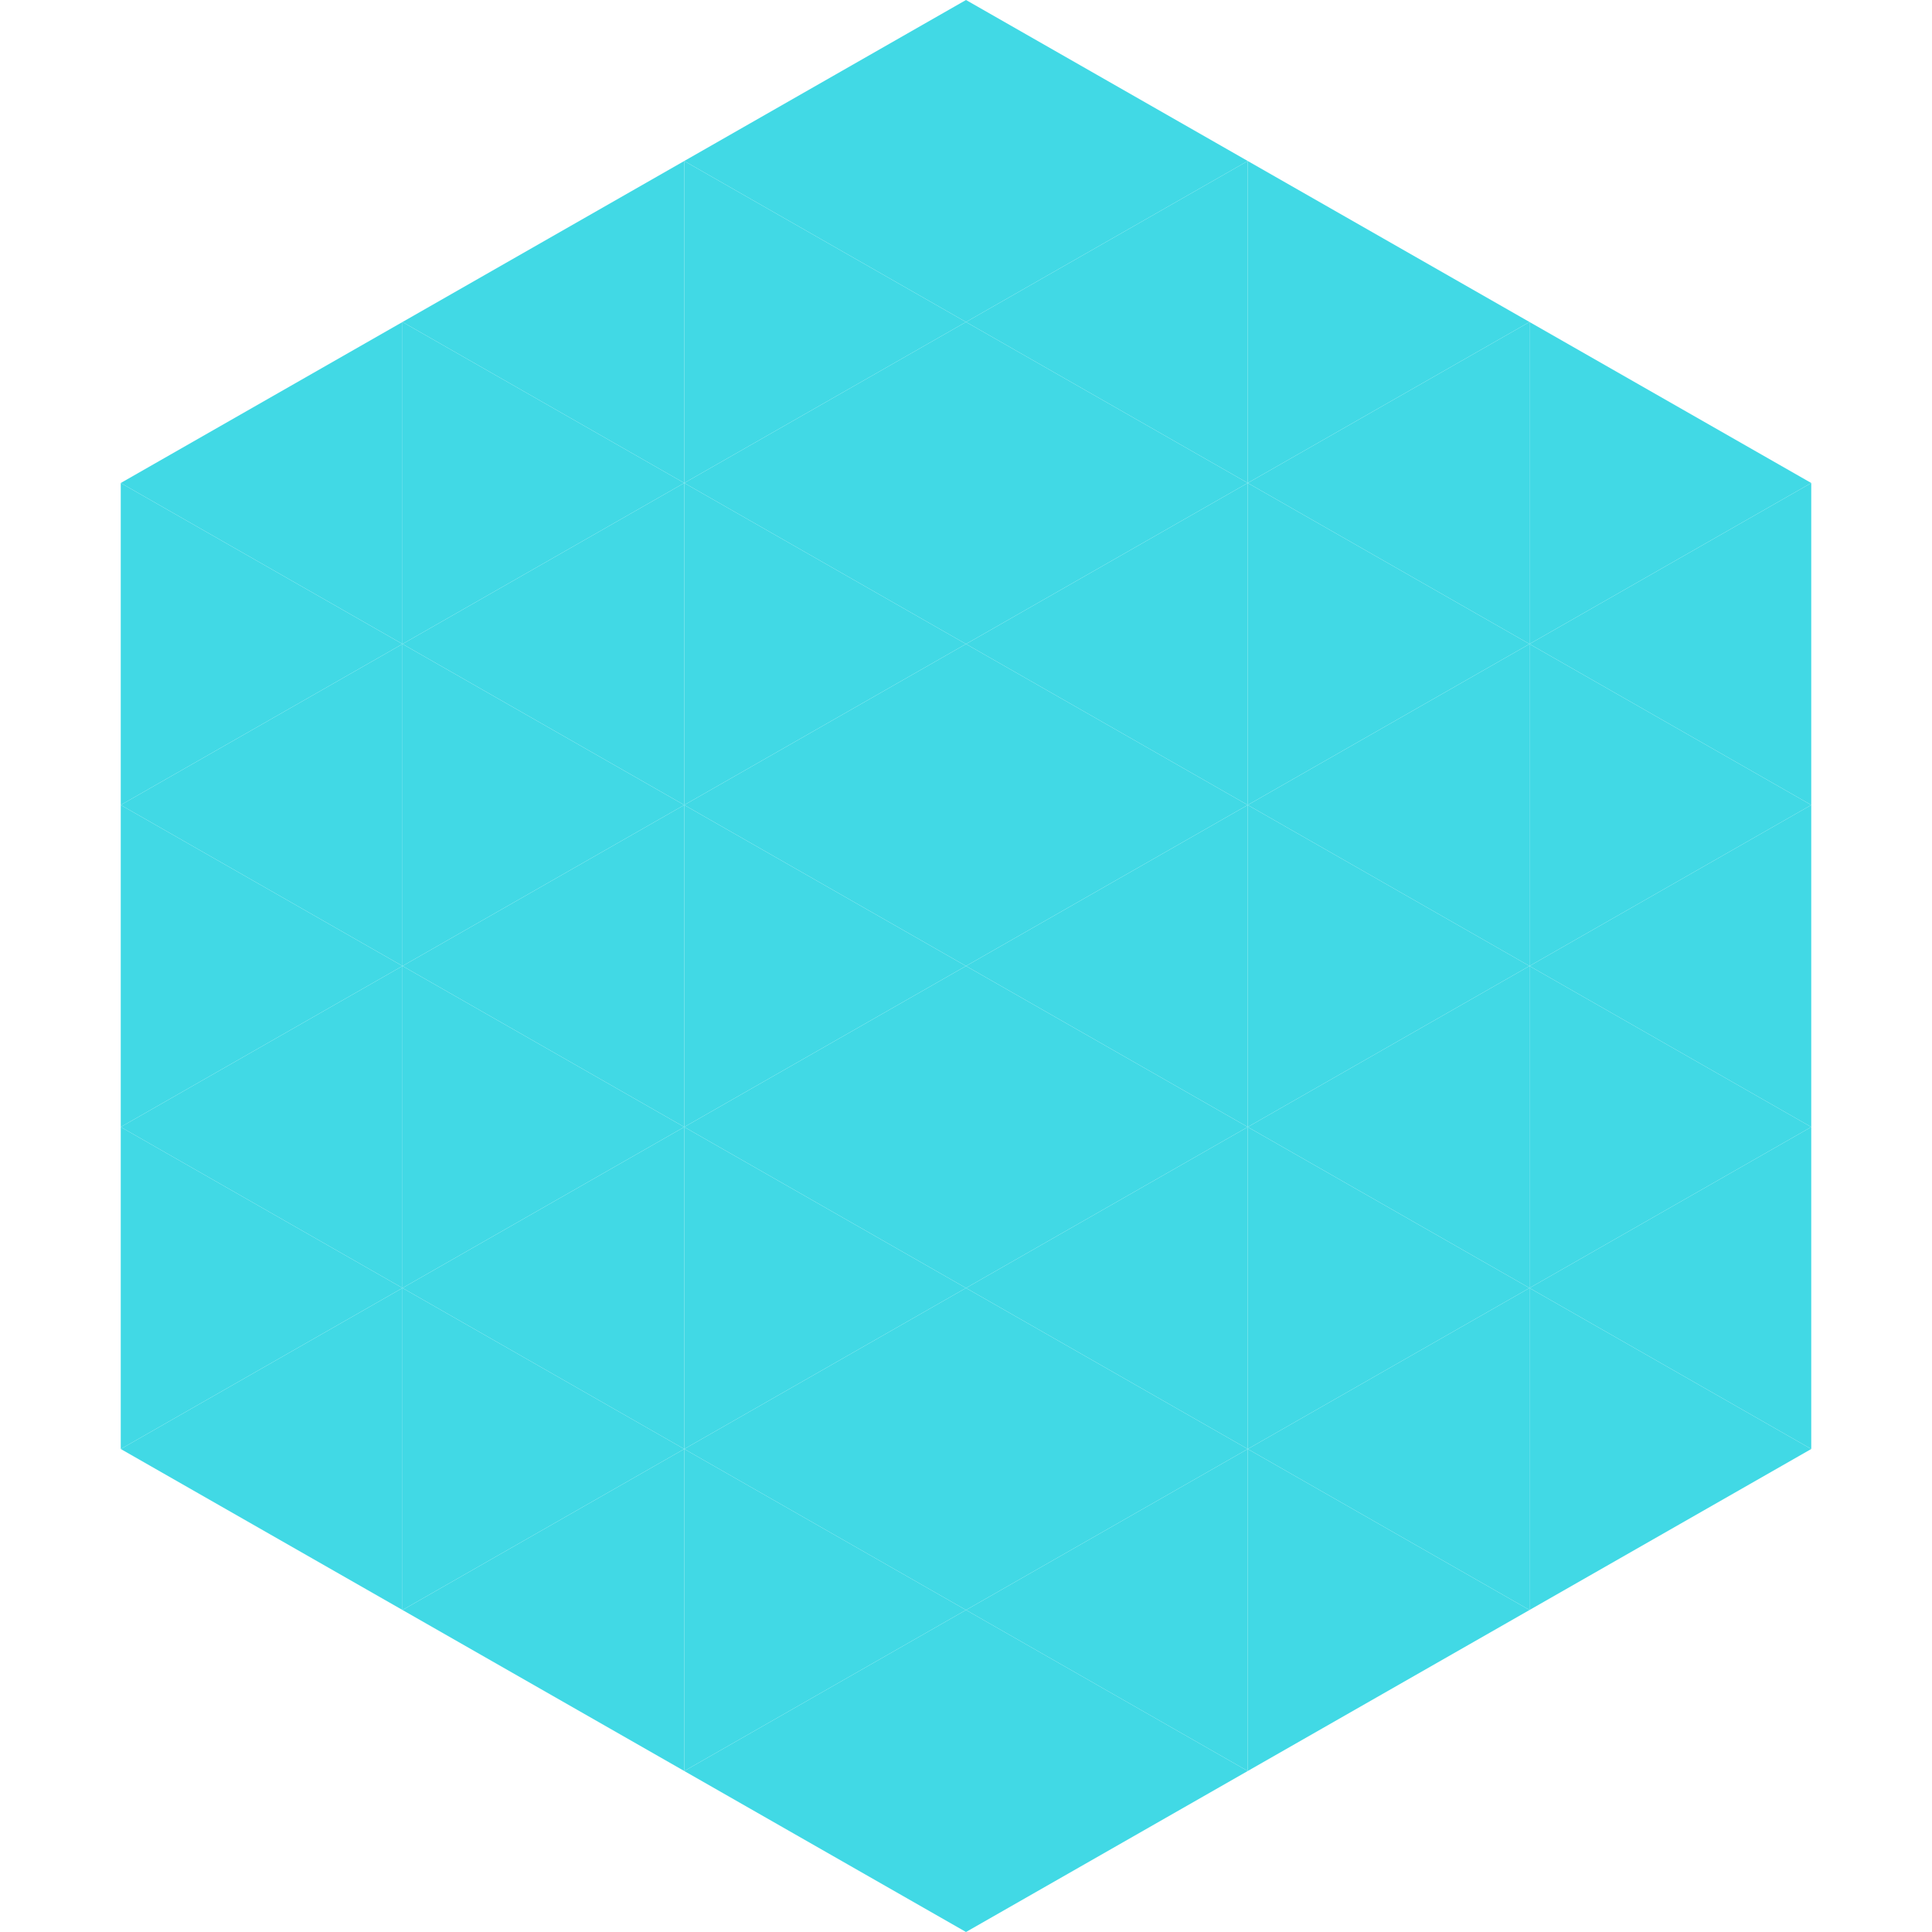
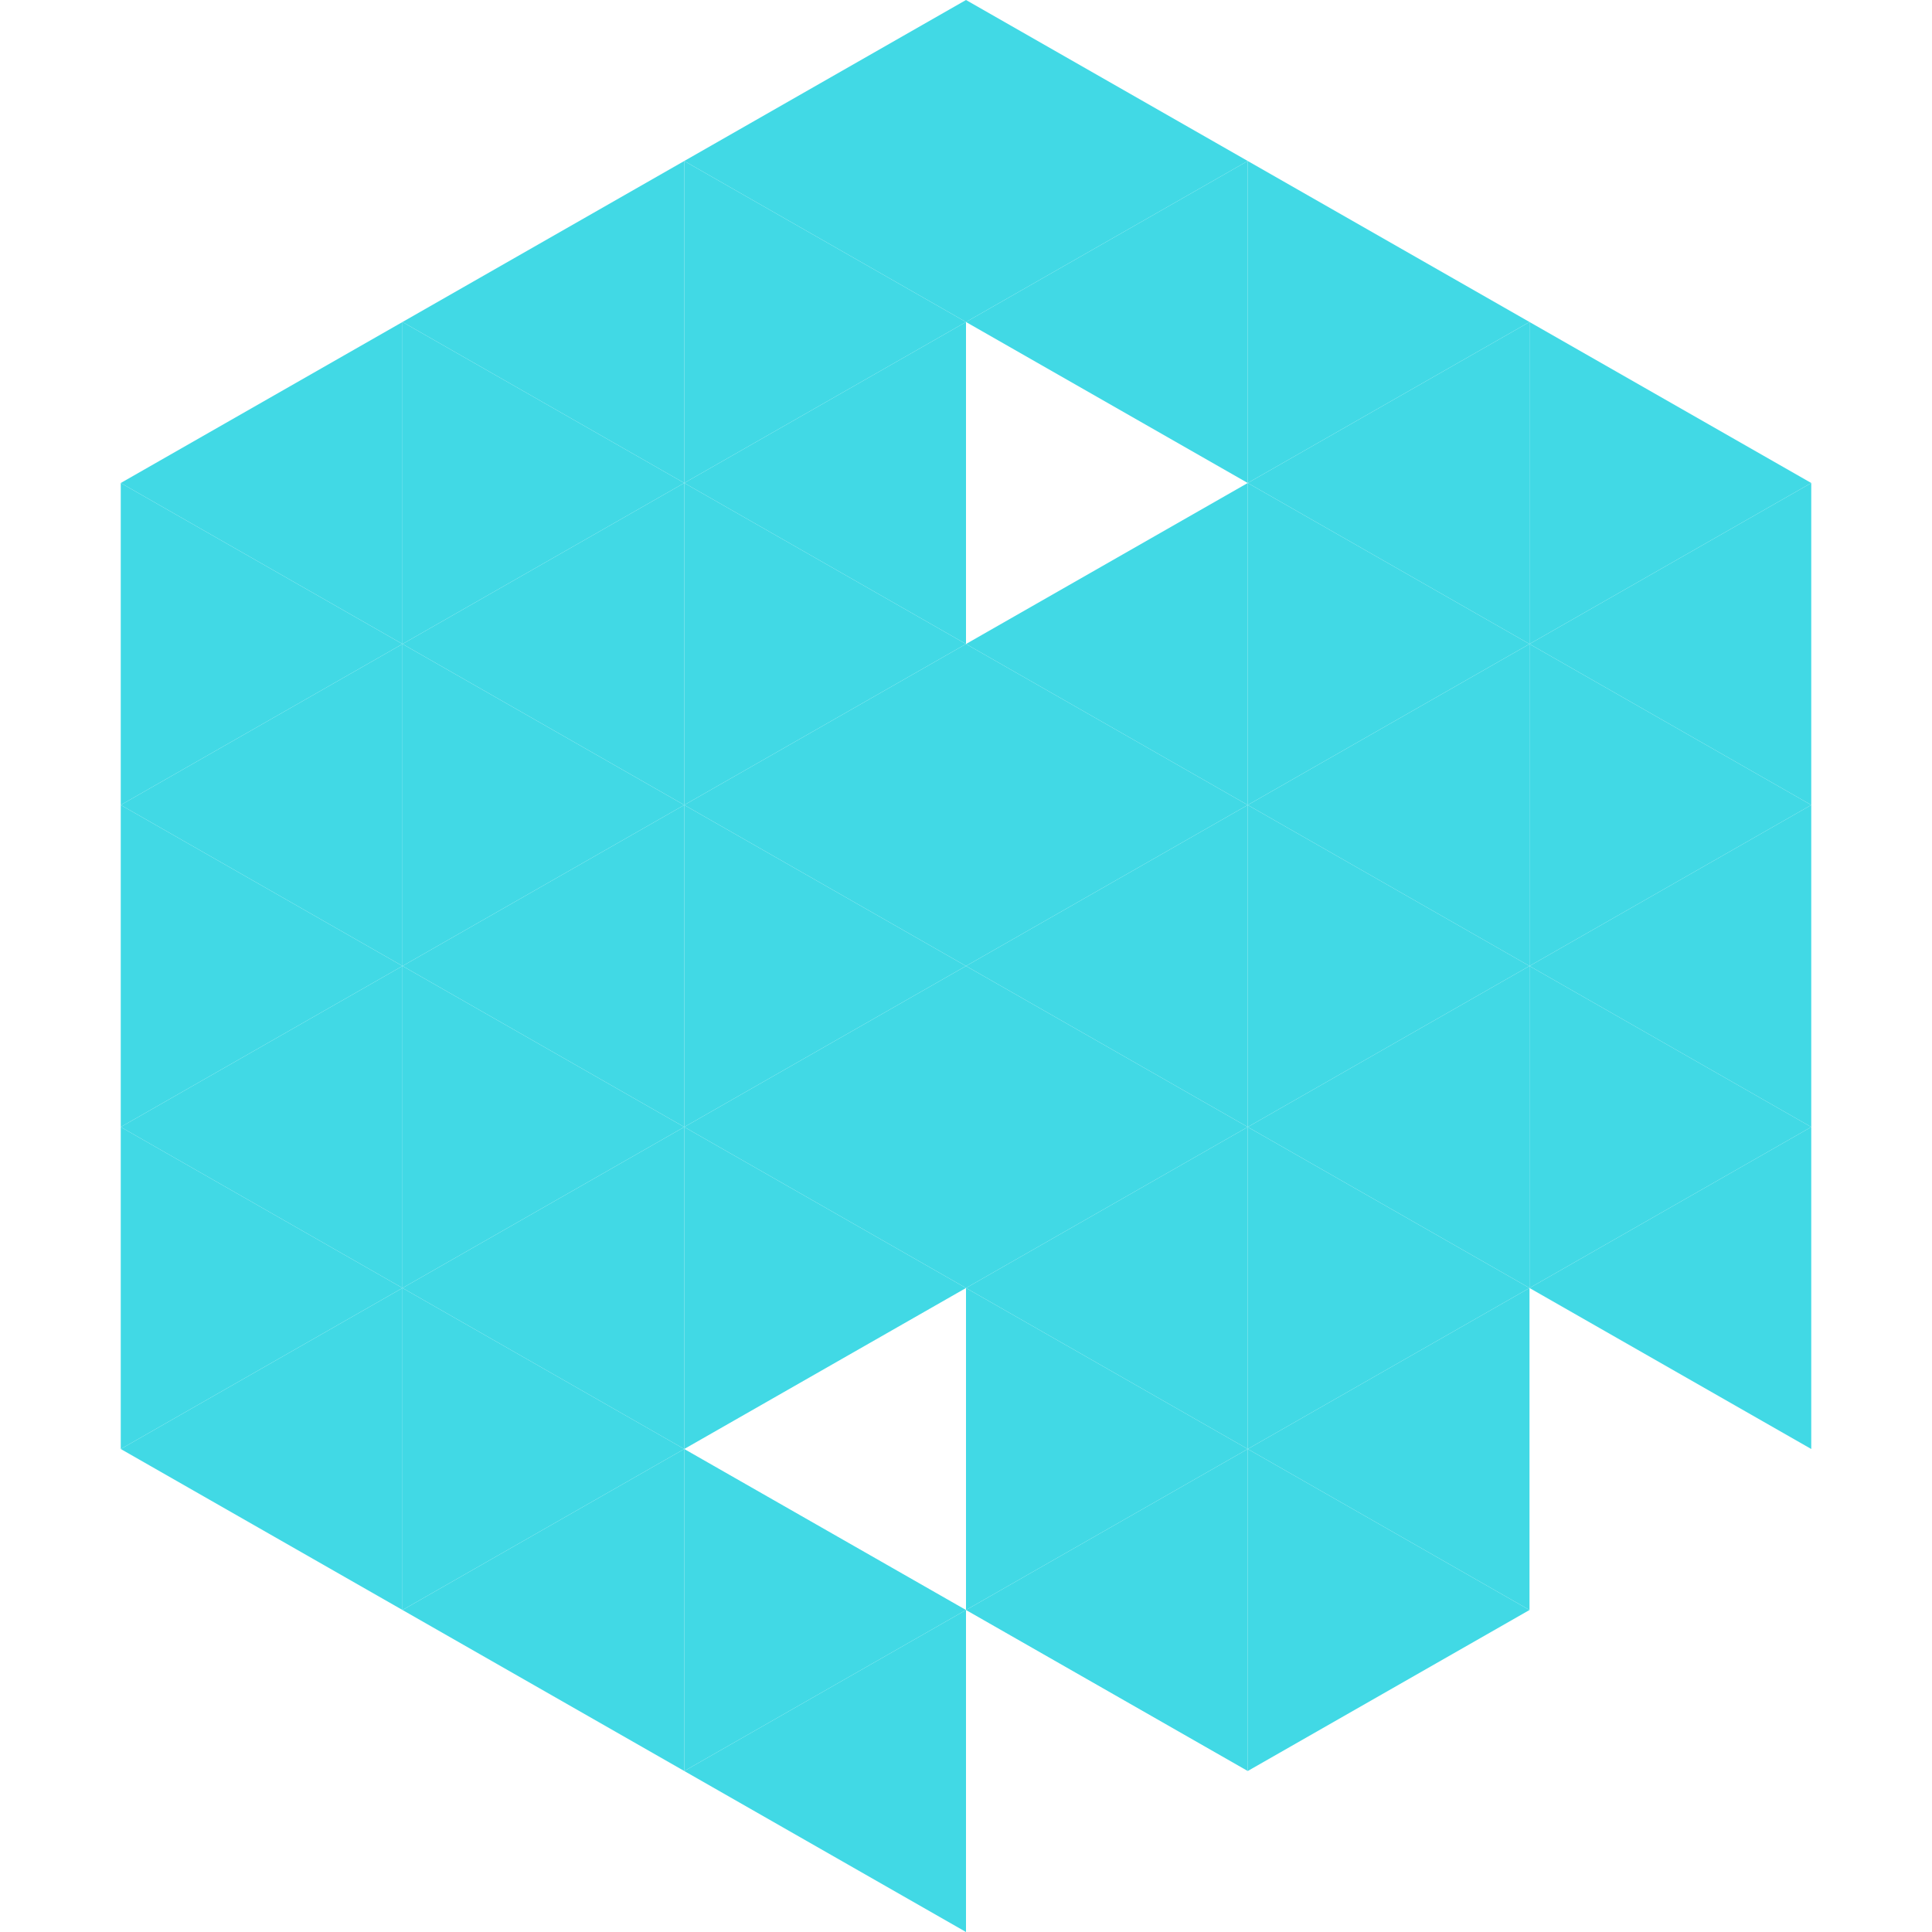
<svg xmlns="http://www.w3.org/2000/svg" width="240" height="240">
  <polygon points="50,40 15,60 50,80" style="fill:rgb(65,217,229)" />
  <polygon points="190,40 225,60 190,80" style="fill:rgb(65,217,229)" />
  <polygon points="15,60 50,80 15,100" style="fill:rgb(65,217,229)" />
  <polygon points="225,60 190,80 225,100" style="fill:rgb(65,217,229)" />
  <polygon points="50,80 15,100 50,120" style="fill:rgb(65,217,229)" />
  <polygon points="190,80 225,100 190,120" style="fill:rgb(65,217,229)" />
  <polygon points="15,100 50,120 15,140" style="fill:rgb(65,217,229)" />
  <polygon points="225,100 190,120 225,140" style="fill:rgb(65,217,229)" />
  <polygon points="50,120 15,140 50,160" style="fill:rgb(65,217,229)" />
  <polygon points="190,120 225,140 190,160" style="fill:rgb(65,217,229)" />
  <polygon points="15,140 50,160 15,180" style="fill:rgb(65,217,229)" />
  <polygon points="225,140 190,160 225,180" style="fill:rgb(65,217,229)" />
  <polygon points="50,160 15,180 50,200" style="fill:rgb(65,217,229)" />
-   <polygon points="190,160 225,180 190,200" style="fill:rgb(65,217,229)" />
  <polygon points="15,180 50,200 15,220" style="fill:rgb(255,255,255); fill-opacity:0" />
  <polygon points="225,180 190,200 225,220" style="fill:rgb(255,255,255); fill-opacity:0" />
  <polygon points="50,0 85,20 50,40" style="fill:rgb(255,255,255); fill-opacity:0" />
  <polygon points="190,0 155,20 190,40" style="fill:rgb(255,255,255); fill-opacity:0" />
  <polygon points="85,20 50,40 85,60" style="fill:rgb(65,217,229)" />
  <polygon points="155,20 190,40 155,60" style="fill:rgb(65,217,229)" />
  <polygon points="50,40 85,60 50,80" style="fill:rgb(65,217,229)" />
  <polygon points="190,40 155,60 190,80" style="fill:rgb(65,217,229)" />
  <polygon points="85,60 50,80 85,100" style="fill:rgb(65,217,229)" />
  <polygon points="155,60 190,80 155,100" style="fill:rgb(65,217,229)" />
  <polygon points="50,80 85,100 50,120" style="fill:rgb(65,217,229)" />
  <polygon points="190,80 155,100 190,120" style="fill:rgb(65,217,229)" />
  <polygon points="85,100 50,120 85,140" style="fill:rgb(65,217,229)" />
  <polygon points="155,100 190,120 155,140" style="fill:rgb(65,217,229)" />
  <polygon points="50,120 85,140 50,160" style="fill:rgb(65,217,229)" />
  <polygon points="190,120 155,140 190,160" style="fill:rgb(65,217,229)" />
  <polygon points="85,140 50,160 85,180" style="fill:rgb(65,217,229)" />
  <polygon points="155,140 190,160 155,180" style="fill:rgb(65,217,229)" />
  <polygon points="50,160 85,180 50,200" style="fill:rgb(65,217,229)" />
  <polygon points="190,160 155,180 190,200" style="fill:rgb(65,217,229)" />
  <polygon points="85,180 50,200 85,220" style="fill:rgb(65,217,229)" />
  <polygon points="155,180 190,200 155,220" style="fill:rgb(65,217,229)" />
  <polygon points="120,0 85,20 120,40" style="fill:rgb(65,217,229)" />
  <polygon points="120,0 155,20 120,40" style="fill:rgb(65,217,229)" />
  <polygon points="85,20 120,40 85,60" style="fill:rgb(65,217,229)" />
  <polygon points="155,20 120,40 155,60" style="fill:rgb(65,217,229)" />
  <polygon points="120,40 85,60 120,80" style="fill:rgb(65,217,229)" />
-   <polygon points="120,40 155,60 120,80" style="fill:rgb(65,217,229)" />
  <polygon points="85,60 120,80 85,100" style="fill:rgb(65,217,229)" />
  <polygon points="155,60 120,80 155,100" style="fill:rgb(65,217,229)" />
  <polygon points="120,80 85,100 120,120" style="fill:rgb(65,217,229)" />
  <polygon points="120,80 155,100 120,120" style="fill:rgb(65,217,229)" />
  <polygon points="85,100 120,120 85,140" style="fill:rgb(65,217,229)" />
  <polygon points="155,100 120,120 155,140" style="fill:rgb(65,217,229)" />
  <polygon points="120,120 85,140 120,160" style="fill:rgb(65,217,229)" />
  <polygon points="120,120 155,140 120,160" style="fill:rgb(65,217,229)" />
  <polygon points="85,140 120,160 85,180" style="fill:rgb(65,217,229)" />
  <polygon points="155,140 120,160 155,180" style="fill:rgb(65,217,229)" />
-   <polygon points="120,160 85,180 120,200" style="fill:rgb(65,217,229)" />
  <polygon points="120,160 155,180 120,200" style="fill:rgb(65,217,229)" />
  <polygon points="85,180 120,200 85,220" style="fill:rgb(65,217,229)" />
  <polygon points="155,180 120,200 155,220" style="fill:rgb(65,217,229)" />
  <polygon points="120,200 85,220 120,240" style="fill:rgb(65,217,229)" />
-   <polygon points="120,200 155,220 120,240" style="fill:rgb(65,217,229)" />
  <polygon points="85,220 120,240 85,260" style="fill:rgb(255,255,255); fill-opacity:0" />
-   <polygon points="155,220 120,240 155,260" style="fill:rgb(255,255,255); fill-opacity:0" />
</svg>